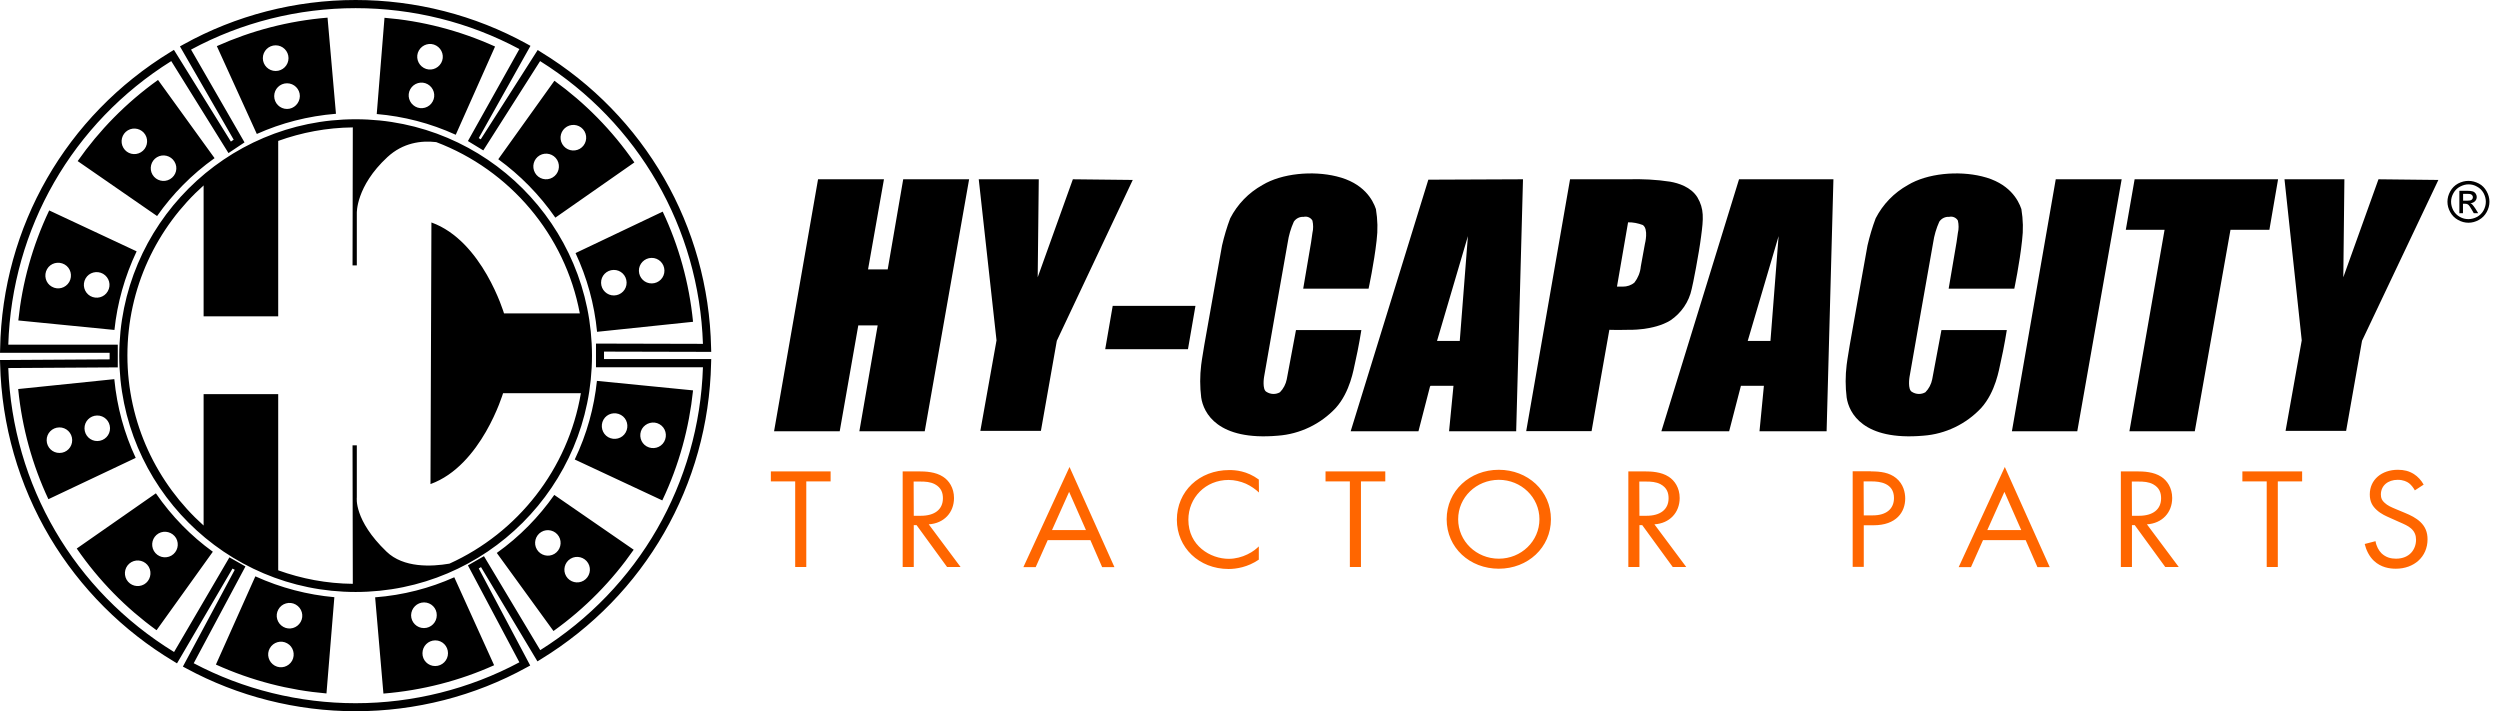
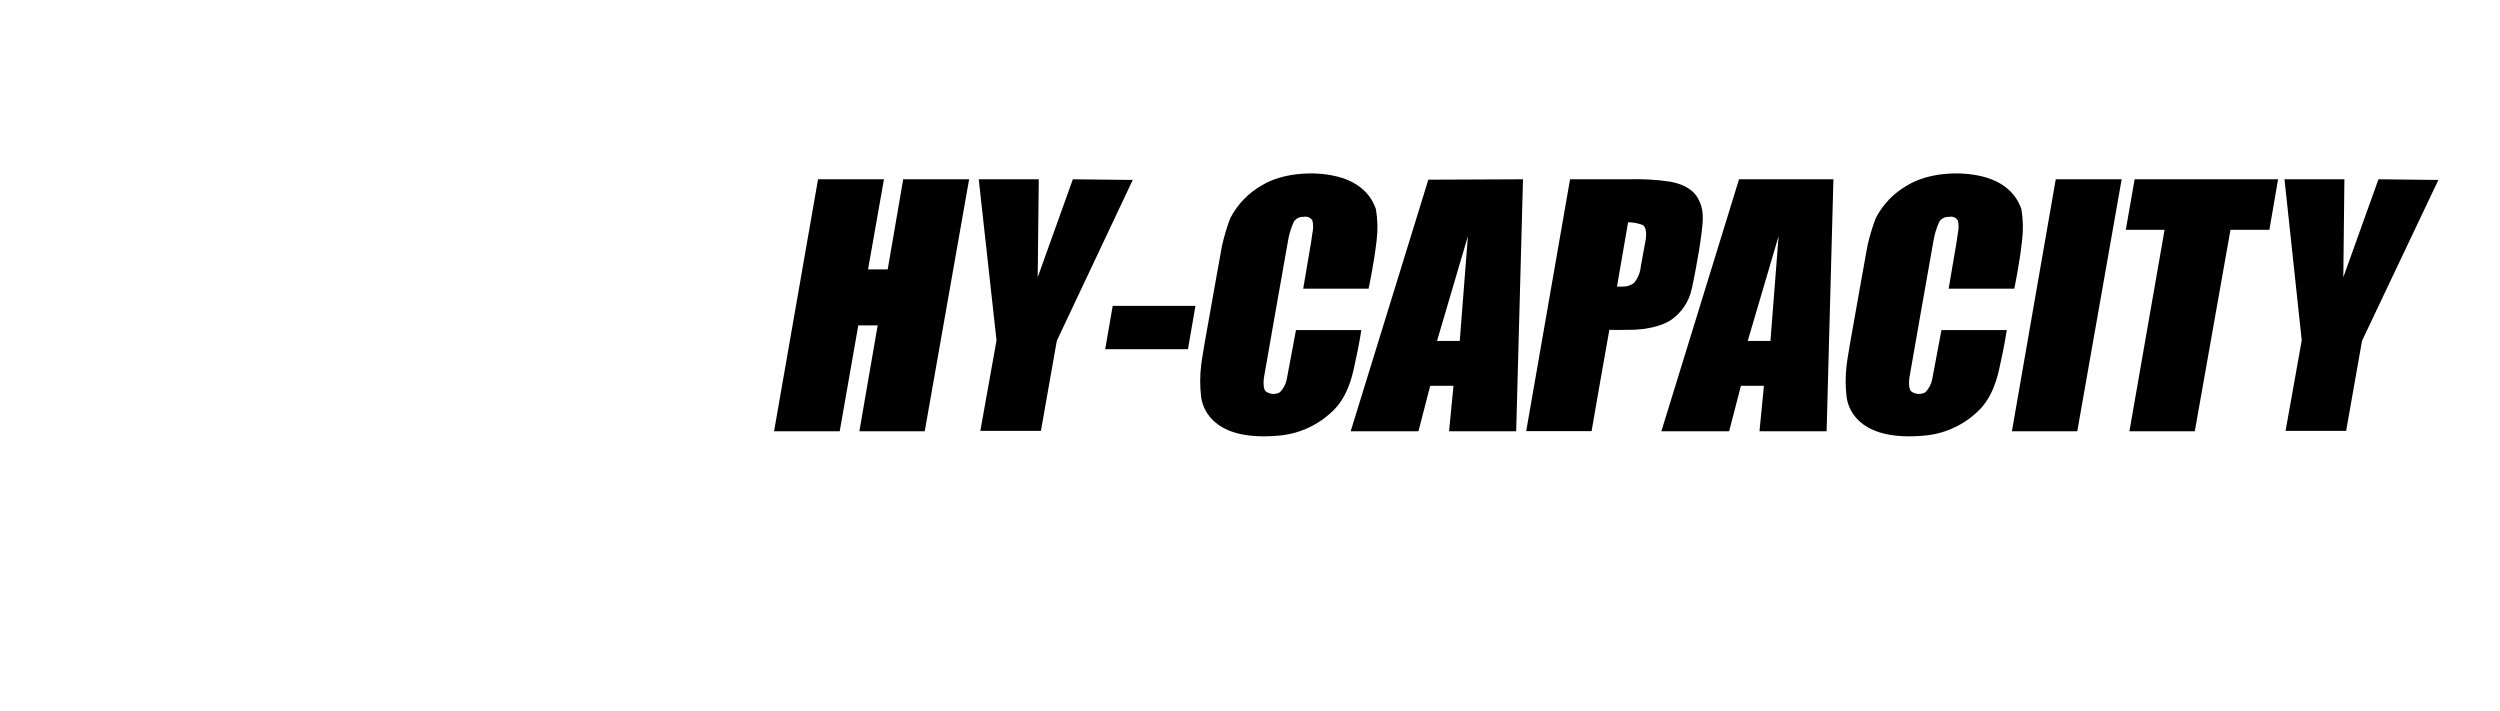
<svg xmlns="http://www.w3.org/2000/svg" version="1.1" viewBox="0 0 1870 532">
  <style type="text/css">
	.st0{fill-rule:evenodd;clip-rule:evenodd;}
	.st1{fill:#FF6600;}
</style>
-   <path d="M266,532c-44.2,0-88-11.1-126.6-32l-2.6-1.4l38.8-72.4l-1.7-0.9l-41.5,70.9l-2.6-1.6c-37.9-22.7-69.9-54.7-92.5-92.7  C14,362.7,1.2,318,0.1,272.3l-0.1-3l82-0.5v-4.9H0l0.1-3.1C1.8,169.5,49.4,86.6,127.5,38.9l2.6-1.6l42.6,68.6l2.1-1.4l-40.2-69.8  l2.7-1.5C176.4,11.5,220.9,0,266,0c44.8,0,89.1,11.3,128.1,32.8l2.7,1.5l-38.7,69l1.5,0.9l42.6-66.8l2.5,1.6  C482.4,86.5,530,169.2,531.9,260.1l0.1,3.1l-80.2-0.2v5.6H532l-0.1,3.1c-1.9,91-49.5,173.8-127.3,221.4l-2.6,1.6l-42.2-70.5l-1.7,1  l38.5,72.6l-2.6,1.4C355.1,520.7,310.8,532,266,532z M144.9,496.1C182,515.7,223.8,526,266,526c42.8,0,85.1-10.6,122.5-30.6  L350,422.9l12-6.9l42.1,70.3c73.6-46.2,118.9-124.9,121.7-211.6h-80V257l80,0.2C522.9,170.5,477.6,91.8,404,45.7l-42.5,66.8l-11.5-7  l38.5-68.8C351,16.6,308.8,6.1,266,6.1c-43,0-85.5,10.7-123.1,31l40,69.4l-12,8l-42.8-68.8C54.2,91.9,8.9,170.9,6.2,257.8h81.9v17  l-81.9,0.5c3.1,87.5,49.2,166.5,124,212.4l41.4-70.8l12,6.8L144.9,496.1z M245,13.2c-29.3,2.4-57.1,9.8-82.8,21.3l29.9,65.7  c18.3-8.2,38.2-13.4,59.2-15.1L245,13.2z M196.6,43.5c0-5.3,4.3-9.6,9.6-9.6s9.6,4.3,9.6,9.6s-4.3,9.6-9.6,9.6  C200.9,53.1,196.6,48.8,196.6,43.5z M214.7,81.5c-5.3,0-9.6-4.3-9.6-9.6c0-5.3,4.3-9.6,9.6-9.6s9.6,4.3,9.6,9.6  C224.2,77.2,219.9,81.5,214.7,81.5z M370.3,34.8c-26.8-12.1-54.7-19.2-82.7-21.5l-5.8,72c20,1.7,40,6.8,59.1,15.5L370.3,34.8z   M313.3,37.8c2.6-4.6,8.4-6.3,13-3.7s6.3,8.4,3.7,13c-2.6,4.6-8.4,6.3-13,3.7S310.7,42.4,313.3,37.8z M310.6,79.7  c-4.6-2.6-6.3-8.4-3.7-13c2.6-4.6,8.4-6.3,13-3.7c4.6,2.6,6.3,8.4,3.7,13C321.1,80.6,315.2,82.3,310.6,79.7z M474.5,121.5  c-16.7-24.2-37-44.6-59.8-61.1l-42,58.7c16.2,11.8,30.7,26.4,42.7,43.7L474.5,121.5z M424.1,94.7c4.6-2.6,10.4-1.1,13.1,3.5  c2.6,4.6,1.1,10.4-3.5,13.1c-4.6,2.6-10.4,1.1-13.1-3.5S419.5,97.4,424.1,94.7z M400.2,129.3c-2.6-4.6-1.1-10.4,3.5-13.1  c4.6-2.6,10.4-1.1,13.1,3.5c2.6,4.6,1.1,10.4-3.5,13.1S402.8,133.9,400.2,129.3z M518.4,240.7c-2.9-29.2-10.7-57-22.7-82.4l-65.2,31  c8.5,18.2,14.1,38,16.1,58.9L518.4,240.7z M487.3,192.9c5.3-0.1,9.6,4.1,9.7,9.4c0.1,5.3-4.1,9.6-9.4,9.7c-5.3,0.1-9.6-4.1-9.7-9.4  C477.8,197.4,482,193,487.3,192.9z M449.6,211.6c-0.1-5.3,4.1-9.6,9.4-9.7c5.3-0.1,9.6,4.1,9.7,9.4c0.1,5.3-4.1,9.6-9.4,9.7  C454.1,221.1,449.7,216.9,449.6,211.6z M495.4,374.3c12.6-26.5,20.1-54.4,23-82.3l-71.9-7.1c-2.1,20-7.5,39.8-16.6,58.8L495.4,374.3  z M493.3,317.3c4.6,2.6,6.1,8.5,3.5,13.1s-8.5,6.1-13.1,3.5s-6.1-8.5-3.5-13.1C482.9,316.3,488.8,314.7,493.3,317.3z M451.4,313.9  c2.6-4.6,8.5-6.1,13.1-3.5s6.1,8.5,3.5,13.1s-8.5,6.1-13.1,3.5C450.4,324.4,448.8,318.5,451.4,313.9z M414,472  c23.9-17.1,44-37.8,60-60.8l-59.4-41c-11.5,16.4-25.9,31.2-43,43.4L414,472z M439.9,421.2c2.7,4.5,1.2,10.4-3.3,13.1  s-10.4,1.2-13.1-3.3s-1.2-10.4,3.3-13.1S437.2,416.7,439.9,421.2z M404.9,397.9c4.5-2.7,10.4-1.2,13.1,3.3s1.2,10.4-3.3,13.1  s-10.4,1.2-13.1-3.3S400.4,400.6,404.9,397.9z M286.8,518.8c29.3-2.4,57.2-9.7,82.8-21.2l-29.8-65.8c-18.3,8.2-38.3,13.4-59.2,15  L286.8,518.8z M335.1,488.6c0,5.3-4.3,9.6-9.6,9.6c-5.3,0-9.6-4.3-9.5-9.6c0-5.3,4.3-9.6,9.6-9.6C330.9,479,335.1,483.3,335.1,488.6  z M317.2,450.6c5.3,0,9.6,4.3,9.5,9.6c0,5.3-4.3,9.6-9.6,9.6c-5.3,0-9.6-4.3-9.6-9.6C307.6,454.9,311.9,450.6,317.2,450.6z   M161.5,497.1c26.8,12.1,54.7,19.2,82.7,21.6l5.9-72c-20-1.8-39.9-6.9-59.1-15.6L161.5,497.1z M218.5,494.2c-2.6,4.6-8.4,6.3-13,3.7  c-4.6-2.6-6.3-8.4-3.7-13s8.4-6.3,13-3.7C219.4,483.7,221,489.6,218.5,494.2z M221.2,452.2c4.6,2.6,6.3,8.4,3.7,13s-8.4,6.3-13,3.7  c-4.6-2.6-6.3-8.4-3.7-13C210.7,451.3,216.6,449.6,221.2,452.2z M57.4,410.3c16.7,24.2,37,44.7,59.7,61.1l42.1-58.7  C143,401,128.5,386.3,116.6,369L57.4,410.3z M107.8,437.1c-4.6,2.6-10.4,1.1-13.1-3.5c-2.6-4.6-1.1-10.4,3.5-13.1  c4.6-2.6,10.4-1.1,13.1,3.5C113.9,428.6,112.3,434.5,107.8,437.1z M131.7,402.5c2.6,4.6,1.1,10.4-3.5,13.1  c-4.6,2.6-10.4,1.1-13.1-3.5c-2.6-4.6-1.1-10.4,3.5-13.1C123.2,396.4,129,398,131.7,402.5z M13.6,291c2.9,29.2,10.7,57,22.6,82.4  l65.3-30.9c-8.5-18.2-14-38-16-58.9L13.6,291z M44.6,338.8c-5.3,0.1-9.6-4.1-9.7-9.4c-0.1-5.3,4.1-9.6,9.4-9.7s9.6,4.1,9.7,9.4  C54.1,334.4,49.9,338.8,44.6,338.8z M82.3,320.2c0.1,5.3-4.1,9.6-9.4,9.7s-9.6-4.1-9.7-9.4c-0.1-5.3,4.1-9.6,9.4-9.7  C77.9,310.7,82.2,314.9,82.3,320.2z M36.8,157.4c-12.6,26.5-20.2,54.3-23.1,82.3l71.9,7.1c2.1-20,7.6-39.8,16.6-58.8L36.8,157.4z   M38.7,214.4c-4.6-2.6-6.1-8.5-3.5-13.1s8.5-6.1,13.1-3.5s6.1,8.5,3.5,13.1C49.1,215.5,43.3,217.1,38.7,214.4z M80.6,217.9  c-2.6,4.6-8.5,6.1-13.1,3.5c-4.6-2.7-6.1-8.5-3.5-13.1s8.5-6.1,13.1-3.5C81.7,207.5,83.3,213.3,80.6,217.9z M118.2,59.8  c-23.9,17.1-44,37.7-60.1,60.7l59.4,41.1c11.5-16.4,25.9-31.1,43-43.3L118.2,59.8z M92.3,110.6c-2.7-4.5-1.2-10.4,3.3-13.1  s10.4-1.2,13.1,3.3s1.2,10.4-3.3,13.1S95,115.2,92.3,110.6z M127.2,134c-4.5,2.7-10.4,1.2-13.1-3.3s-1.2-10.4,3.3-13.1  s10.4-1.2,13.1,3.3C133.3,125.4,131.8,131.3,127.2,134z M266,89.2c-97.5,0-176.8,79.3-176.8,176.8S168.5,442.8,266,442.8  S442.8,363.5,442.8,266S363.5,89.2,266,89.2z M336.2,421.6c-13.4,2.3-34.4,3.3-47.1-9c-24.6-23.6-22.2-40.5-22.2-40.5v-39h-3.2  l0.2,103.6c-19.6-0.2-38.3-3.8-55.8-10.1V294.8h-55.8v98.3c-34.9-31.3-57-76.7-57-127.2s22-95.9,57-127.2v97.9h55.8V105.4  c17.5-6.3,36.2-9.9,55.8-10.1l-0.2,103.2h3.2v-39c0,0-0.8-20.1,22.9-42c11.7-10.8,25.3-12.5,36.5-11.2  c54.9,20.8,96.4,69.2,107.4,128.1H377c0,0-16.1-54.3-54.3-68L322,362.1c38.2-13.8,54.3-68,54.3-68h58.2  C424.9,351,387.2,398.5,336.2,421.6z" />
  <path class="st0" d="M1023.7,215.9h-48.9l5.9-34.7l1-7c0.7-2.9,0.7-6.1,0-9.2c-1.3-2.3-4.1-3.4-6.5-2.8c-2.9-0.2-5.7,1.1-7.4,3.6  c-2.3,5.1-3.8,10.3-4.6,15.7c-0.7,3.4-17.7,100.6-17.7,100.6s-1.5,9.2,1.8,11c3.1,2,7,2.1,10.1,0.3c2.6-2.6,4.4-6.1,5.1-9.7  l6.9-36.8h48.9c0,0-2,12.8-4.7,24.5c-1.1,4.7-3.6,21.6-14.4,33.7c-11.3,12.1-26.8,19.6-43.4,20.8c-45,3.9-55.6-17-57.3-28.6  c-1-8-1-16.2,0-24.4c0,0,0.8-6.2,2.3-14.7c4.4-25.2,13.3-74.6,13.3-74.6c1.6-6.9,3.6-13.7,6.1-20.3c5.4-10.5,13.7-19.1,24.1-24.9  c14.6-8.8,37.6-10.8,55.3-6.5c20.6,4.9,27.3,17.7,29.6,24.5c1.3,7.9,1.5,15.7,0.5,23.6C1027.8,196.9,1023.7,215.9,1023.7,215.9z   M611.9,134.1h49.3l-11.9,67.4H664l11.6-67.4h49.3l-33.2,188.5h-48.9l13.7-79.2H642l-13.9,79.2H579L611.9,134.1z M732.1,134.1H777  l-0.8,73.3l26.3-73.3l44.8,0.5l-56.8,120.3l-11.9,67.4h-45.3l12.1-67.7L732.1,134.1z M1139.2,134.1l-5.1,188.5h-50.2l3.3-34H1070  v0.3h-0.3l-8.7,33.7h-50.7l58.1-188.2L1139.2,134.1z M1174.4,134.1h43.2c10.6-0.3,21.3,0.2,31.7,1.8c6.2,1.1,15.4,3.9,20.3,11.6  c5.2,8.8,4.6,16,2.8,29.5c-1.6,12.8-6.2,36.3-7,39.1c-2,9.7-7.9,18.2-16,23.6c-12.6,7.7-31.4,7-31.4,7s-9,0.2-14.2,0  c-0.2,0.3-13.3,75.8-13.3,75.8h-48.9L1174.4,134.1z M1371.4,134.1c0,0-3.4,125.7-5.1,188.5h-50.2l3.3-34h-17.2l-8.8,34h-50.7  l58.1-188.5H1371.4z M1537.7,134.1h49.3l-33.2,188.5h-48.9L1537.7,134.1z M1596.7,134.1H1704l-6.5,37.8h-29.1l-26.7,150.7h-48.9  l26.3-150.7h-29L1596.7,134.1z M1217.8,166.3l-8.3,48.1h4.3c3.3,0,6.4-1,8.8-3.1c2.6-3.4,4.3-7.5,4.7-11.9l3.1-17  c0,0,2.9-11.1-1.6-14.1C1225.3,167,1221.5,166.2,1217.8,166.3L1217.8,166.3z M1091.9,255l6.1-78.4l-23.1,78.4H1091.9L1091.9,255z   M1324.3,255l6.1-78.4l-23.1,78.4H1324.3z M832.3,228.8h61.9l-5.6,32.4h-61.9L832.3,228.8z M1708.8,134.1h44.8l-0.8,73.3l26.3-73.3  l44.8,0.5l-57.1,120.3l-11.9,67.4h-45.3l12.1-67.7L1708.8,134.1z M1506.7,215.9h-49.1l5.9-34.7l1-7c0.7-2.9,0.7-6.1,0-9.2  c-1.3-2.3-4.1-3.4-6.5-2.8c-2.9-0.2-5.7,1.1-7.4,3.6c-2.3,5.1-3.8,10.3-4.6,15.7c-0.7,3.4-17.7,100.6-17.7,100.6s-1.5,9.2,1.8,11  c3.1,2,7,2.1,10.1,0.3c2.6-2.6,4.4-6.1,5.1-9.7l6.9-36.8h48.9c0,0-2,12.8-4.7,24.5c-1.1,4.7-3.6,21.6-14.4,33.7  c-11.3,12.1-26.8,19.6-43.4,20.8c-45,3.9-55.6-17-57.3-28.6c-1-8-1-16.2,0-24.4c0,0,0.8-6.2,2.3-14.7c4.4-25.2,13.3-74.6,13.3-74.6  c1.6-6.9,3.6-13.7,6.1-20.3c5.4-10.5,13.7-19.1,24.1-24.9c14.6-8.8,37.6-10.8,55.3-6.5c20.6,4.9,27.3,17.7,29.6,24.5  c1.3,7.9,1.5,15.7,0.5,23.6C1510.7,196.9,1506.7,215.9,1506.7,215.9z" />
-   <path class="st1" d="M603.1,360.1v64h-8.3v-64h-18.2v-7.5h44.7v7.5H603.1z M687.2,352.6c5.1,0,12.6,0.3,18.2,4  c4.4,2.8,8.2,8.3,8.2,15.9c0,10.9-7.5,19-18.9,19.7l23.8,31.9h-10.1l-22.8-31.3h-2.1v31.3h-8.3v-71.5H687.2z M683.5,385.8h5.3  c10.3,0,16.5-4.7,16.5-13.1c0-4-1.2-7.9-6-10.5c-3.4-1.8-7.2-2-10.8-2h-5.1L683.5,385.8L683.5,385.8z M815.6,404h-31.9l-9,20.2h-9.2  l34.5-74.9l33.6,74.9h-9.2L815.6,404z M812.3,396.5l-12.6-28.6l-12.8,28.6H812.3z M941.7,368.4c-2.4-2.3-6-4.9-9.8-6.6  c-3.9-1.7-8.5-2.8-12.9-2.8c-17.3,0-30.1,13.3-30.1,29.8c0,19.4,16.5,29.2,30.2,29.2c5.1,0,10-1.4,13.9-3.3c4.3-2,7.3-4.7,8.6-6v9.9  c-8.3,5.7-17,7-22.6,7c-22.2,0-38.7-16.1-38.7-36.8c0-21.3,16.7-37.2,39.2-37.2c4.5,0,13.1,0.5,22.1,7.1L941.7,368.4L941.7,368.4z   M1018,360.1v64h-8.3v-64h-18.2v-7.5h44.7v7.5H1018z M1082.1,388.4c0-21.3,17.4-37,39-37s39,15.7,39,37c0,21.2-17.3,37-39,37  S1082.1,409.7,1082.1,388.4z M1090.7,388.4c0,16.4,13.6,29.5,30.4,29.5s30.4-13.1,30.4-29.5s-13.6-29.5-30.4-29.5  C1104.2,359,1090.7,372,1090.7,388.4z M1230,352.6c5.1,0,12.6,0.3,18.2,4c4.4,2.8,8.2,8.3,8.2,15.9c0,10.9-7.5,19-18.9,19.7  l23.8,31.9h-10.1l-22.8-31.3h-2.1v31.3h-8.3v-71.5H1230z M1226.3,385.8h5.3c10.3,0,16.5-4.7,16.5-13.1c0-4-1.2-7.9-6-10.5  c-3.4-1.8-7.2-2-10.8-2h-5.1L1226.3,385.8L1226.3,385.8z M1399.4,352.6c7.5,0,13.8,0.9,18.9,5c5.5,4.5,6.8,10.8,6.8,15.3  c0,10.1-6.6,20-23.7,20h-7.3V424h-8.3v-71.5h13.6V352.6z M1394.1,385.5h6.8c9.9,0,15.8-4.7,15.8-13c0-11.4-11.1-12.4-16.5-12.4h-6.2  L1394.1,385.5L1394.1,385.5z M1515.2,404h-31.9l-9,20.2h-9.2l34.5-74.9l33.6,74.9h-9.2L1515.2,404z M1511.9,396.5l-12.6-28.6  l-12.8,28.6H1511.9z M1598.4,352.6c5.1,0,12.6,0.3,18.2,4c4.4,2.8,8.2,8.3,8.2,15.9c0,10.9-7.5,19-18.9,19.7l23.8,31.9h-10.1  l-22.8-31.3h-2.1v31.3h-8.3v-71.5H1598.4z M1594.7,385.8h5.3c10.3,0,16.5-4.7,16.5-13.1c0-4-1.2-7.9-6-10.5c-3.4-1.8-7.2-2-10.8-2  h-5.1L1594.7,385.8L1594.7,385.8z M1703.8,360.1v64h-8.3v-64h-18.2v-7.5h44.7v7.5H1703.8z M1806.3,366.8c-1-1.9-2.7-4.1-4.4-5.4  c-1.5-1.1-4.2-2.5-8.4-2.5c-7.4,0-12.6,4.4-12.6,11c0,2.8,0.8,4.4,2.8,6.2c2.2,2.1,5.1,3.3,7.9,4.5l7.2,3c4.4,1.8,8.4,3.8,11.6,6.8  c3.8,3.6,5.4,7.8,5.4,13c0,13.2-10.2,22-23.7,22c-4.9,0-11.1-1-16.3-5.8c-3.7-3.4-6-8.4-7-12.7l8.1-2.1c0.6,3.8,2.4,7,4.5,9.1  c3.3,3.1,7,4,10.8,4c10.2,0,15-7,15-14.2c0-3.2-1-6-3.7-8.4c-2.1-1.9-5.1-3.2-9-4.9l-6.7-3c-2.9-1.3-6.6-2.8-10-5.9  c-3.3-3-5.2-6.3-5.2-11.7c0-11,8.9-18.4,21-18.4c4.6,0,8.3,0.9,12,3.2c3,1.9,5.6,4.8,7.3,7.9L1806.3,366.8z" />
-   <path d="M1846.5,135.3c2.6,0,5.2,0.7,7.7,2c2.5,1.3,4.4,3.3,5.8,5.8c1.4,2.5,2.1,5.1,2.1,7.8c0,2.7-0.7,5.3-2.1,7.8  c-1.4,2.5-3.3,4.4-5.8,5.8c-2.5,1.4-5.1,2.1-7.8,2.1s-5.3-0.7-7.8-2.1c-2.5-1.4-4.4-3.3-5.8-5.8c-1.4-2.5-2.1-5.1-2.1-7.8  c0-2.7,0.7-5.3,2.1-7.8c1.4-2.5,3.3-4.4,5.8-5.8C1841.3,135.9,1843.8,135.3,1846.5,135.3z M1846.5,137.9c-2.2,0-4.3,0.6-6.4,1.7  s-3.7,2.7-4.9,4.8c-1.2,2.1-1.8,4.3-1.8,6.5c0,2.2,0.6,4.4,1.7,6.5c1.2,2.1,2.8,3.7,4.8,4.8c2.1,1.2,4.2,1.7,6.5,1.7  c2.2,0,4.4-0.6,6.5-1.7c2.1-1.2,3.7-2.8,4.8-4.8c1.1-2.1,1.7-4.2,1.7-6.5c0-2.3-0.6-4.4-1.7-6.5c-1.2-2.1-2.8-3.7-4.9-4.8  C1850.8,138.4,1848.6,137.9,1846.5,137.9z M1839.6,159.5v-16.8h5.8c2,0,3.4,0.2,4.3,0.5c0.9,0.3,1.6,0.9,2.1,1.6  c0.5,0.8,0.8,1.6,0.8,2.5c0,1.2-0.4,2.3-1.3,3.2c-0.9,0.9-2,1.4-3.5,1.5c0.6,0.2,1.1,0.5,1.4,0.9c0.7,0.7,1.5,1.8,2.5,3.3l2,3.3  h-3.3l-1.5-2.6c-1.2-2.1-2.1-3.4-2.8-3.9c-0.5-0.4-1.2-0.6-2.2-0.6h-1.6v7.1H1839.6z M1842.3,150.1h3.3c1.6,0,2.6-0.2,3.2-0.7  c0.6-0.5,0.9-1.1,0.9-1.9c0-0.5-0.1-0.9-0.4-1.3c-0.3-0.4-0.7-0.7-1.1-0.9c-0.5-0.2-1.4-0.3-2.7-0.3h-3.1V150.1z" />
</svg>